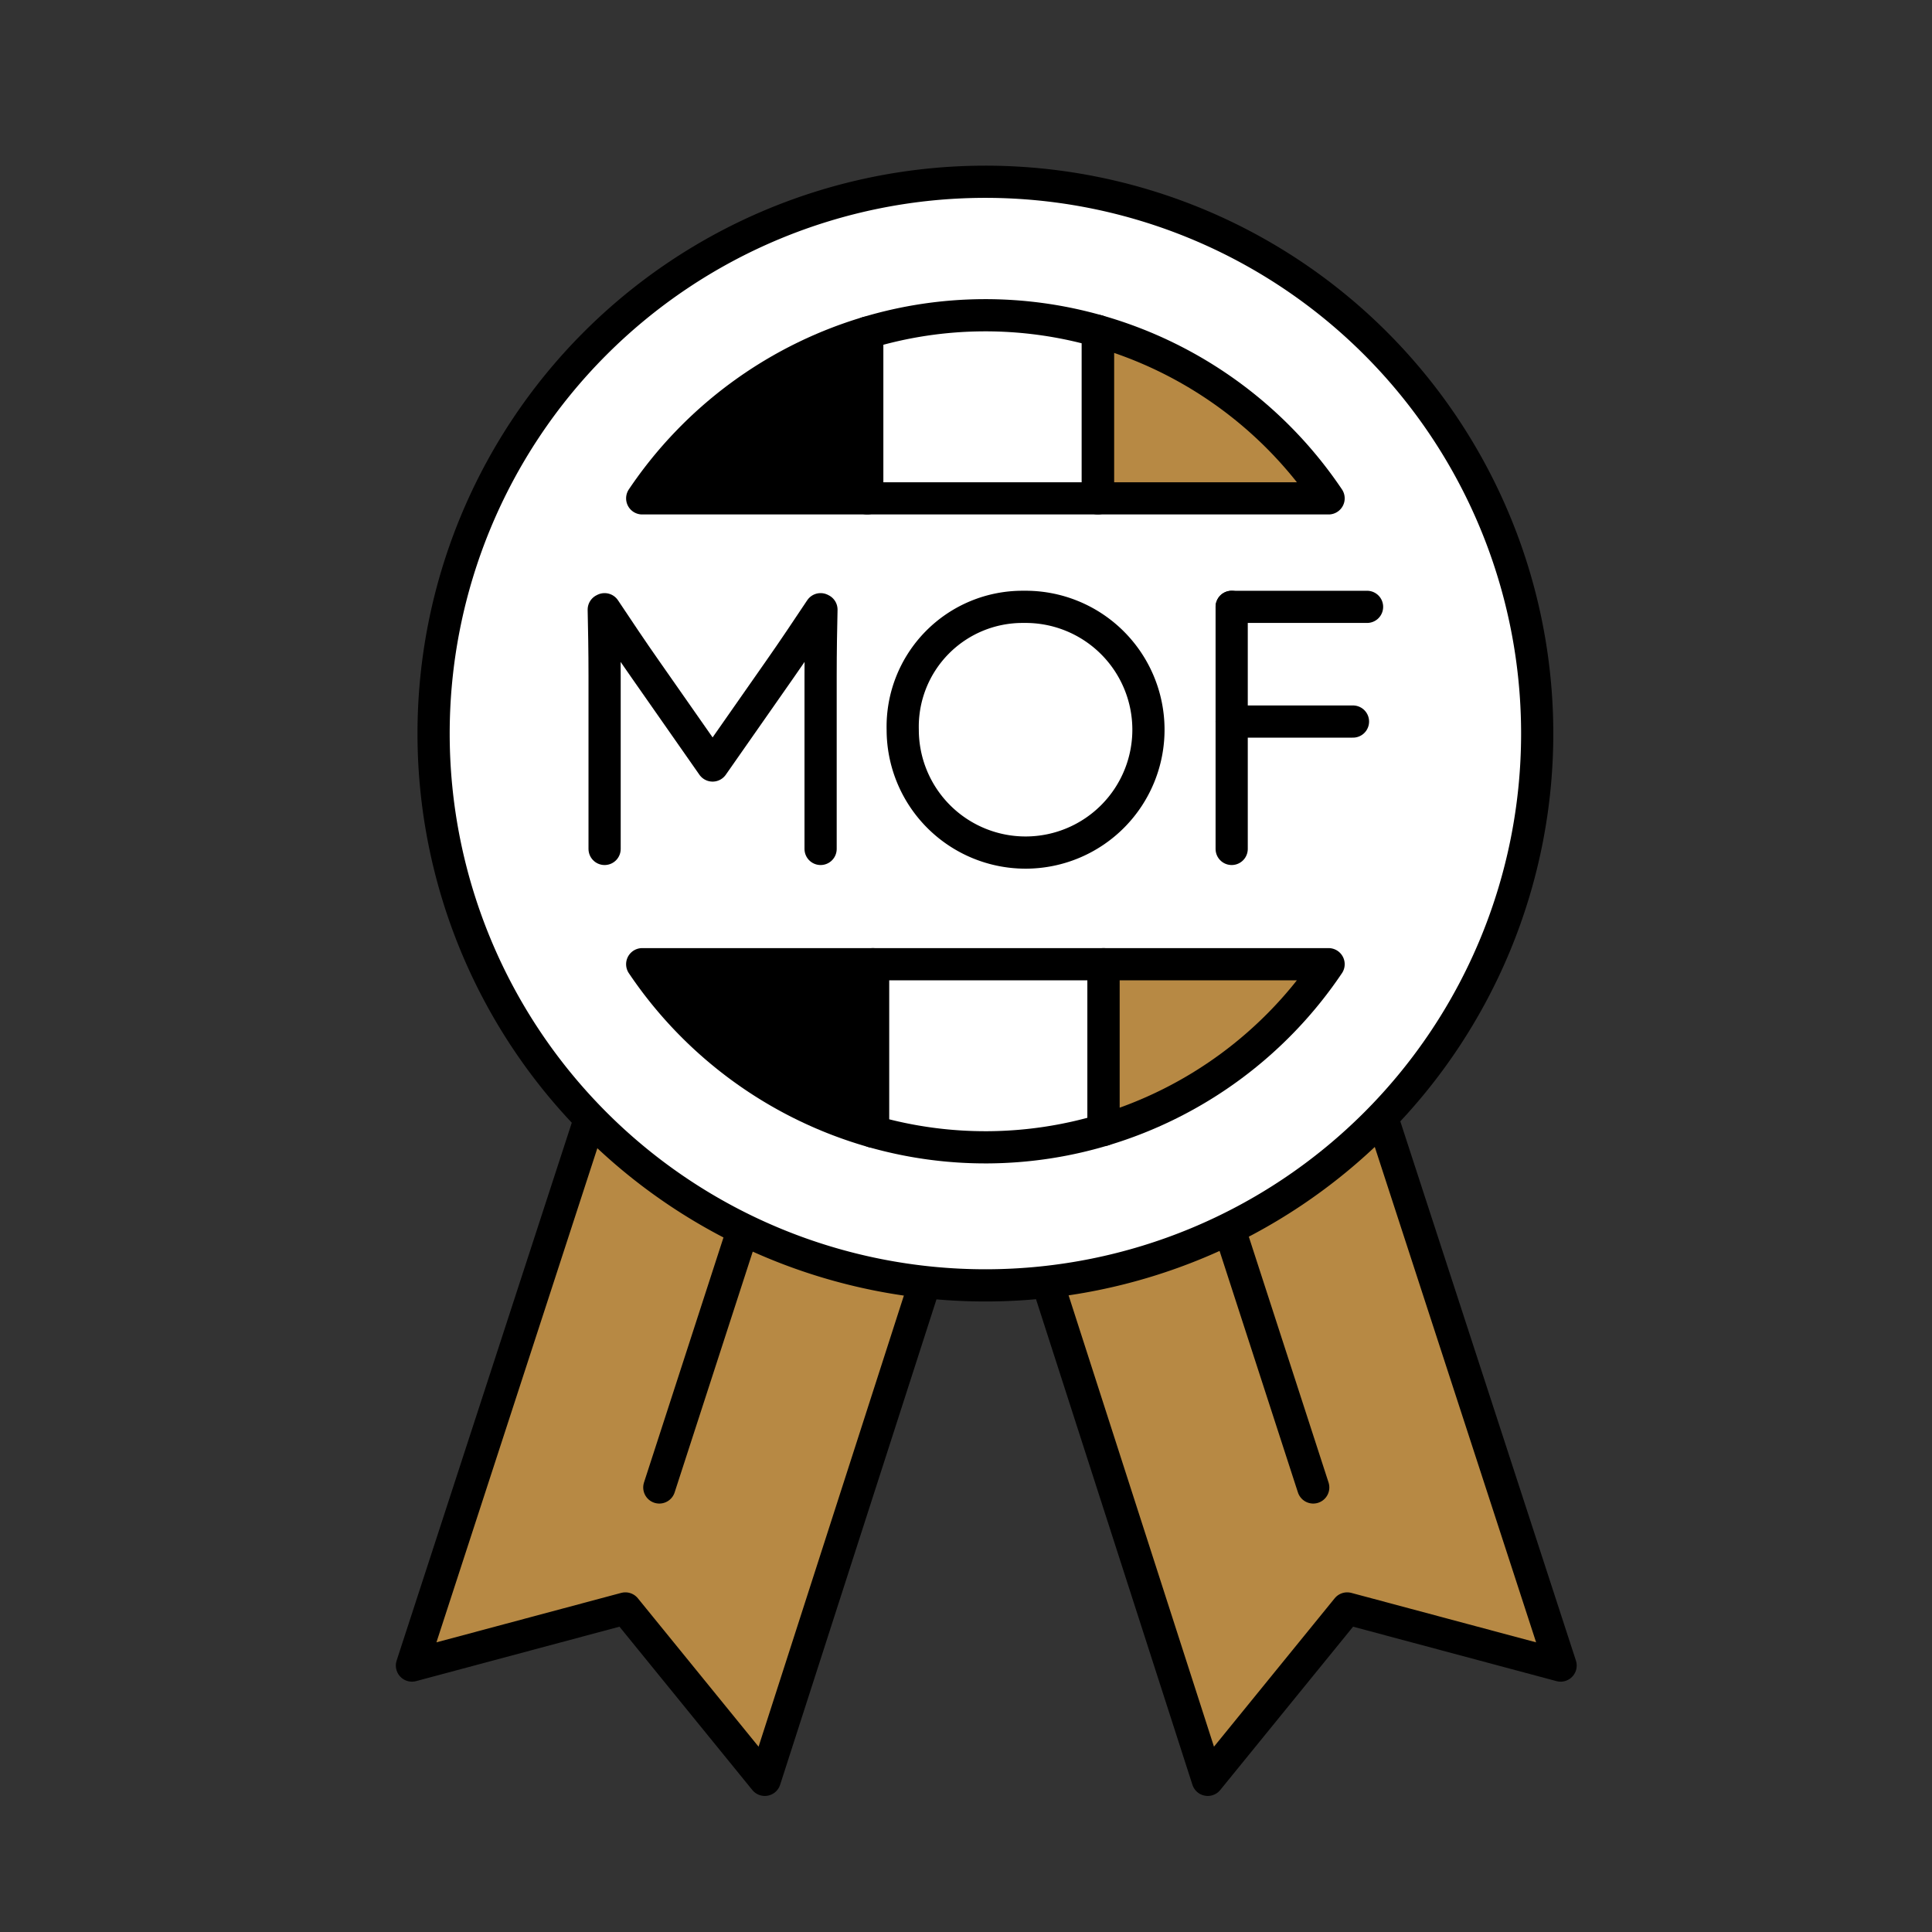
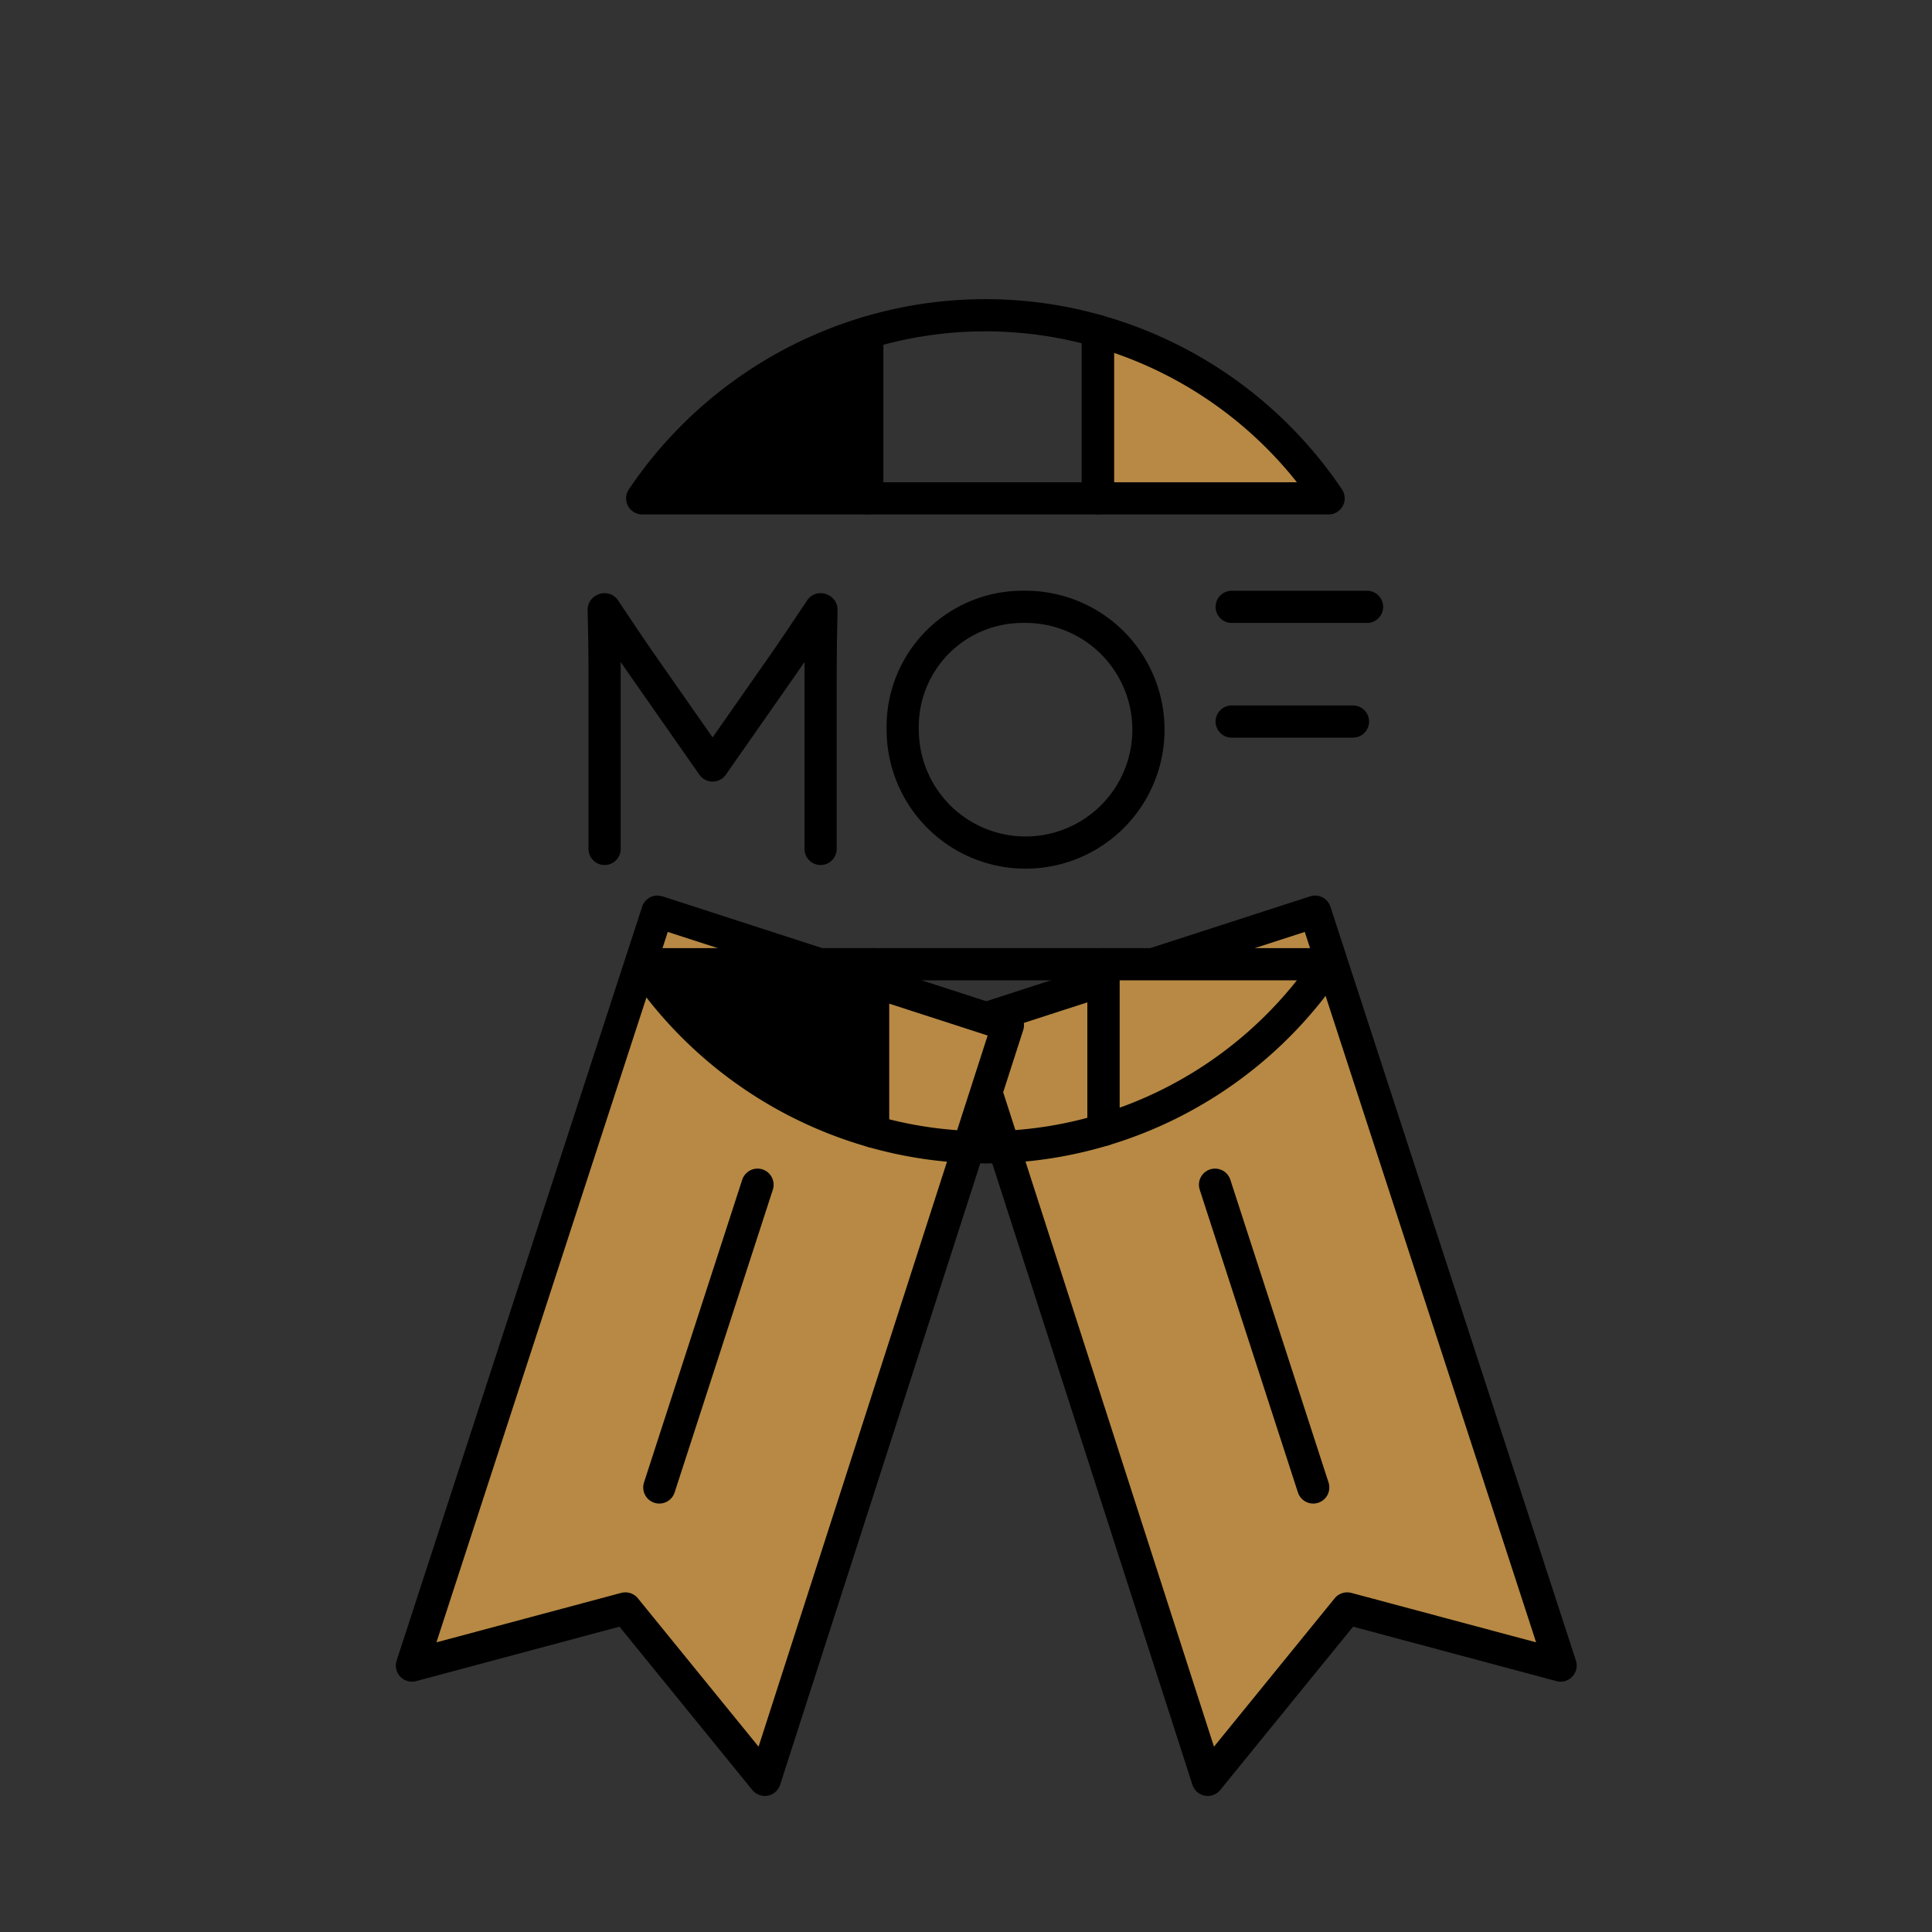
<svg xmlns="http://www.w3.org/2000/svg" viewBox="0 0 150 150">
  <rect x="0" y="0" width="150" height="150" fill="#333333" stroke="none" />
  <g id="Calque_3" data-name="Calque 3">
    <polygon points="104.594 124.879 93.769 138.187 74.896 79.593 102.104 70.781 121.165 129.314 104.594 124.879" style="fill:#b78944" />
    <polygon points="104.594 124.879 93.769 138.187 74.896 79.593 102.104 70.781 121.165 129.314 104.594 124.879" style="fill:none;stroke:#000;stroke-linecap:round;stroke-linejoin:round;stroke-width:2.5px" />
    <line x1="101.959" y1="115.486" x2="94.334" y2="91.98" style="fill:#fff;stroke:#000;stroke-linecap:round;stroke-linejoin:round;stroke-width:2.5px" />
    <polygon points="48.554 124.879 59.379 138.187 78.252 79.593 51.044 70.781 31.983 129.314 48.554 124.879" style="fill:#b78944" />
    <polygon points="48.554 124.879 59.379 138.187 78.252 79.593 51.044 70.781 31.983 129.314 48.554 124.879" style="fill:none;stroke:#000;stroke-linecap:round;stroke-linejoin:round;stroke-width:2.5px" />
    <line x1="51.189" y1="115.486" x2="58.814" y2="91.98" style="fill:#fff;stroke:#000;stroke-linecap:round;stroke-linejoin:round;stroke-width:2.5px" />
-     <path d="M76.438,14.112A42.842,42.842,0,1,0,119.348,56.887,42.842,42.842,0,0,0,76.438,14.112Z" style="fill:#fff;stroke:#000;stroke-linecap:round;stroke-linejoin:round;stroke-width:2.5px" />
    <path d="M63.711,65.911V52.495c0-1.94.033-3.749.066-5.163l-.066-.033c-1.052,1.578-2.105,3.157-3.189,4.703l-5.196,7.432-5.196-7.432c-1.085-1.546-2.138-3.125-3.189-4.703l-.066.033c.033,1.414.066,3.223.066,5.163V65.911" style="fill:none;stroke:#000;stroke-linecap:round;stroke-linejoin:round;stroke-width:2.5px" />
    <path d="M79.497,47.116a9.539,9.539,0,1,1-9.41,9.538A9.304,9.304,0,0,1,79.497,47.116Z" style="fill:none;stroke:#000;stroke-linecap:round;stroke-linejoin:round;stroke-width:2.5px" />
-     <line x1="95.627" y1="47.116" x2="95.627" y2="65.911" style="fill:none;stroke:#000;stroke-linecap:round;stroke-linejoin:round;stroke-width:2.5px" />
    <line x1="105.045" y1="56.021" x2="95.627" y2="56.021" style="fill:none;stroke:#000;stroke-linecap:round;stroke-linejoin:round;stroke-width:2.5px" />
    <line x1="106.138" y1="47.116" x2="95.627" y2="47.116" style="fill:none;stroke:#000;stroke-linecap:round;stroke-linejoin:round;stroke-width:2.5px" />
    <path d="M49.861,74.861A32.182,32.182,0,0,0,67.774,87.858V74.861Z" style="stroke:#000;stroke-linecap:round;stroke-linejoin:round;stroke-width:2.5px" />
    <path d="M67.774,74.861V87.858a31.883,31.883,0,0,0,17.906-.129V74.861Z" style="fill:none;stroke:#000;stroke-linecap:round;stroke-linejoin:round;stroke-width:2.5px" />
    <path d="M103.151,74.861H85.681V87.729A32.188,32.188,0,0,0,103.151,74.861Z" style="fill:#b78944;stroke:#000;stroke-linecap:round;stroke-linejoin:round;stroke-width:2.5px" />
    <path d="M103.151,38.692A32.182,32.182,0,0,0,85.238,25.695V38.692Z" style="fill:#b78944;stroke:#000;stroke-linecap:round;stroke-linejoin:round;stroke-width:2.5px" />
    <path d="M85.238,38.692V25.695a31.883,31.883,0,0,0-17.906.129V38.692Z" style="fill:none;stroke:#000;stroke-linecap:round;stroke-linejoin:round;stroke-width:2.5px" />
    <path d="M49.861,38.692h17.471V25.824A32.188,32.188,0,0,0,49.861,38.692Z" style="stroke:#000;stroke-linecap:round;stroke-linejoin:round;stroke-width:2.5px" />
  </g>
</svg>